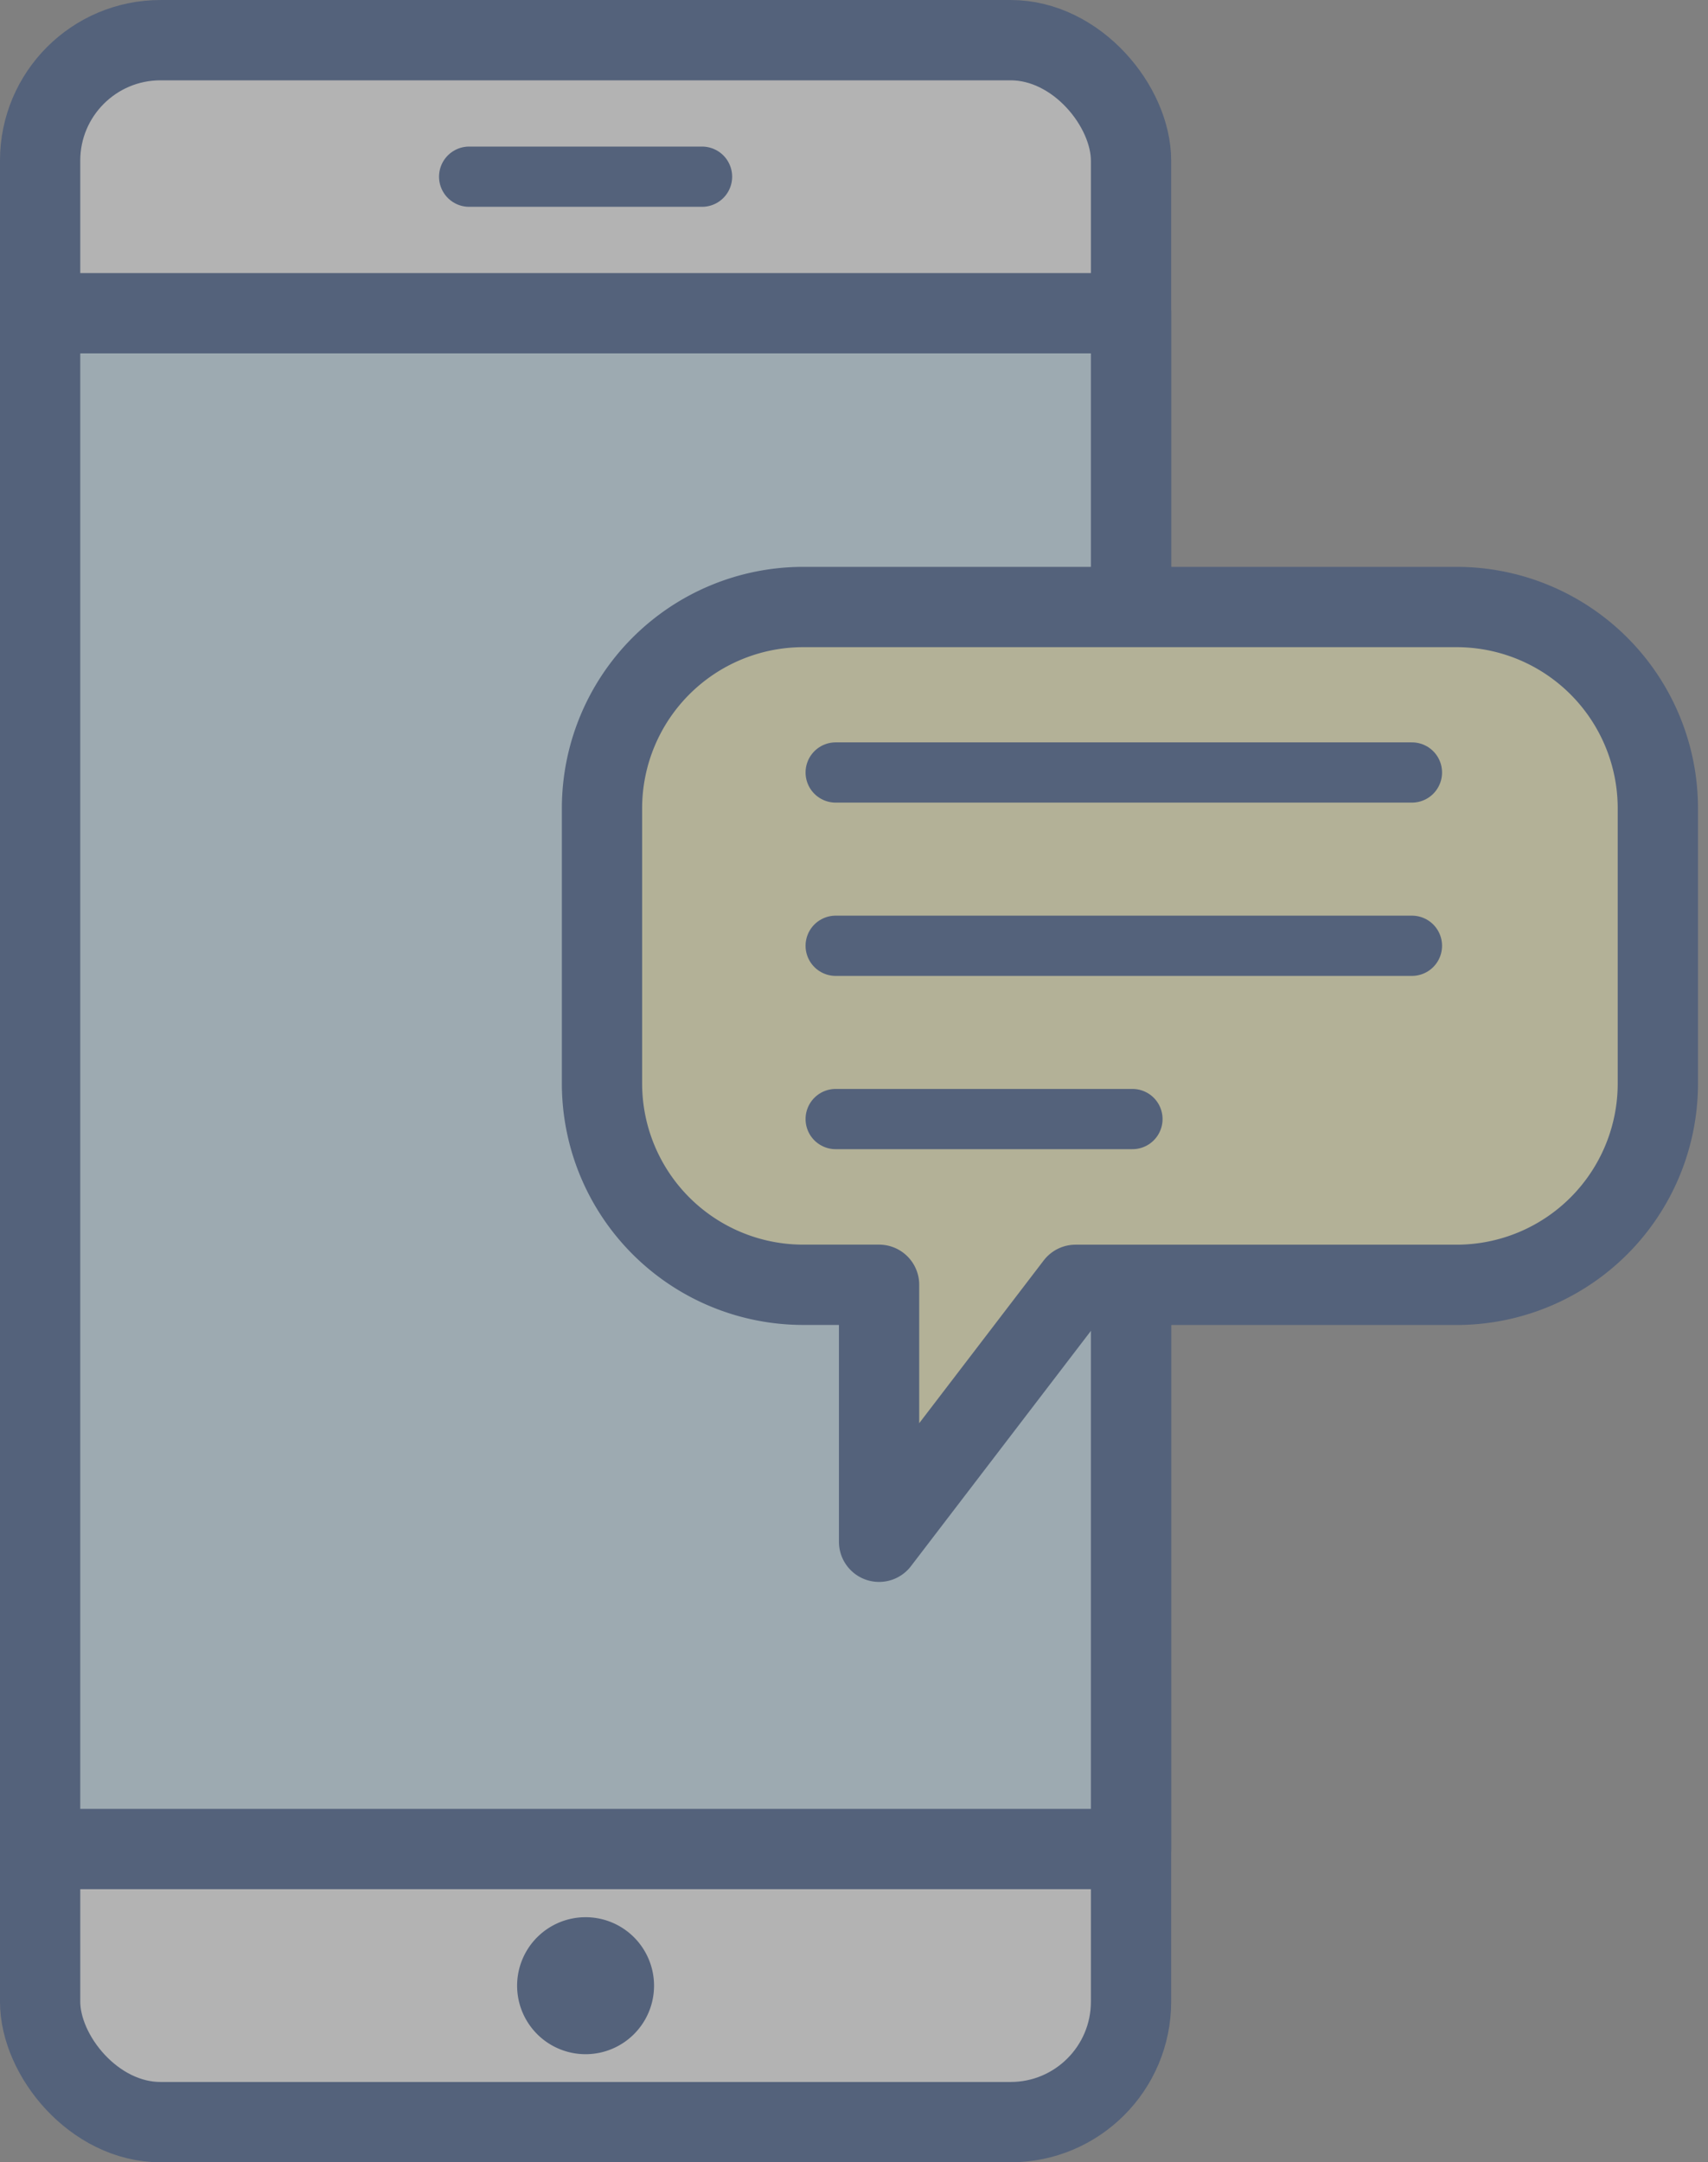
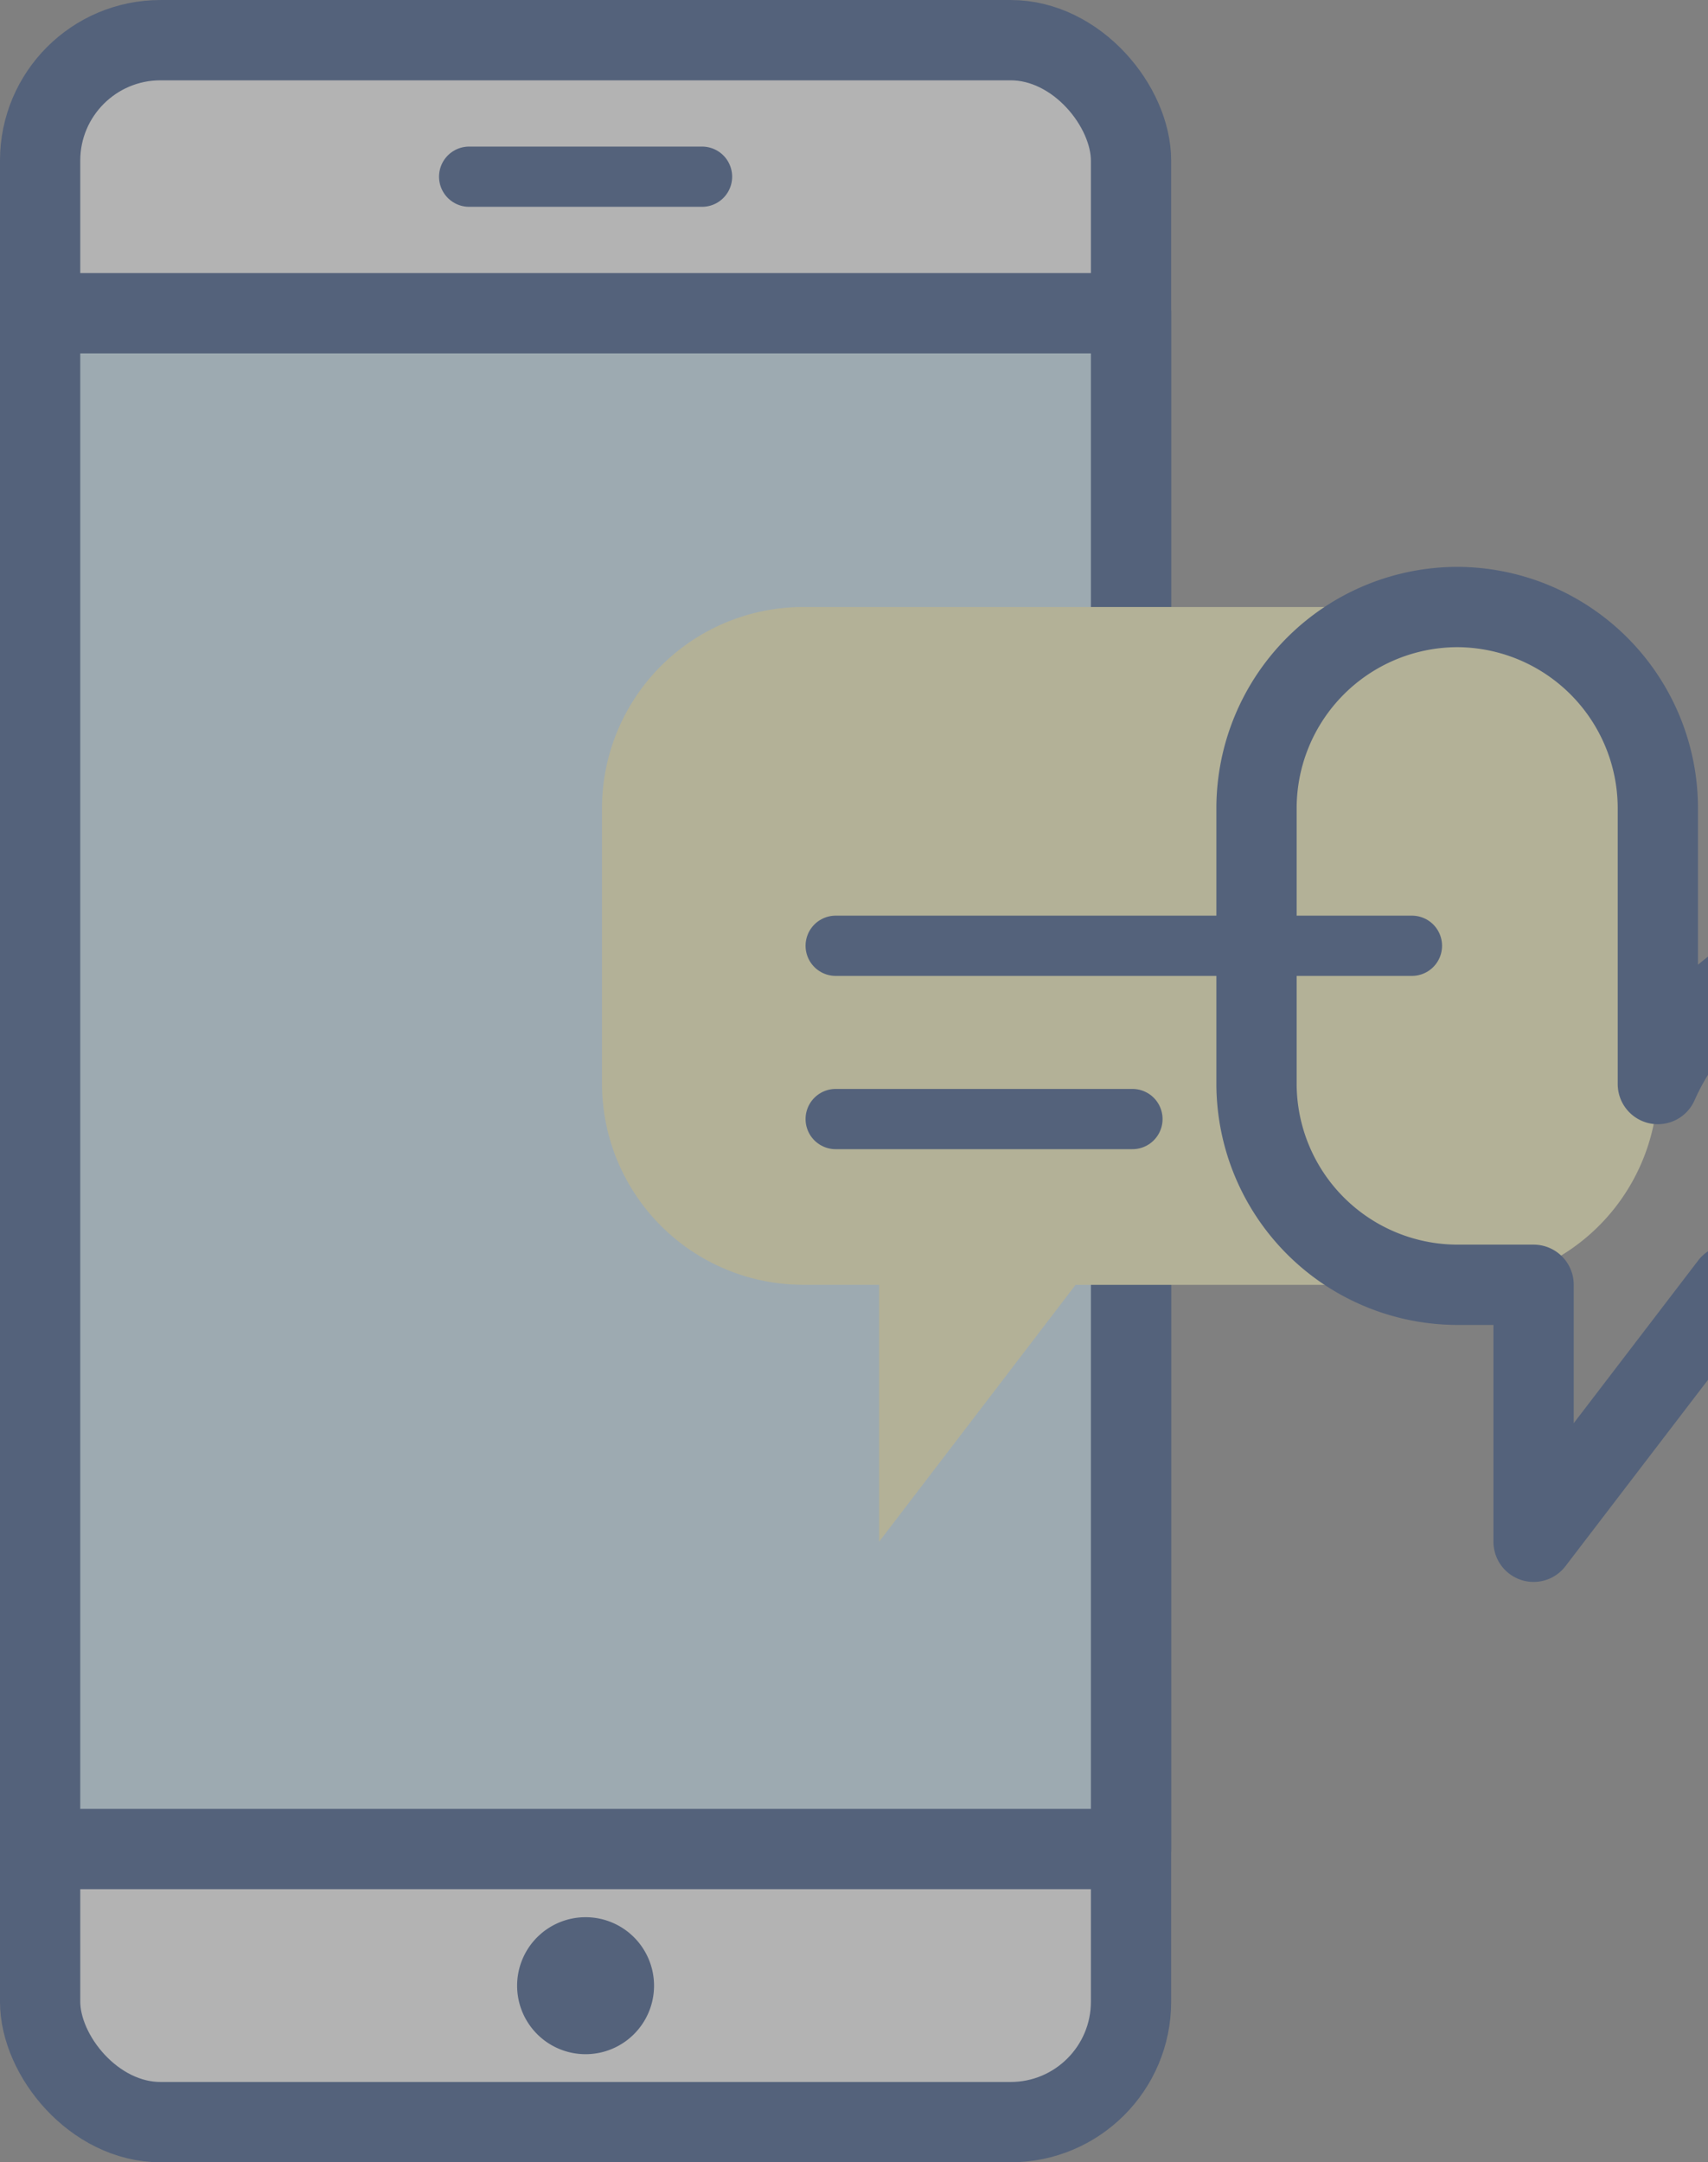
<svg xmlns="http://www.w3.org/2000/svg" width="72.196" height="91.354" viewBox="0 0 72.196 91.354">
  <rect x="0" y="0" width="72.196" height="91.354" fill="#808080" stroke="none" />
  <defs>
    <clipPath id="clip-path">
      <rect id="長方形_183" data-name="長方形 183" width="72.196" height="91.354" transform="translate(0 0)" fill="none" />
    </clipPath>
  </defs>
  <g id="グループ_450" data-name="グループ 450" opacity="0.4">
    <g id="グループ_449" data-name="グループ 449" clip-path="url(#clip-path)">
      <rect id="長方形_179" data-name="長方形 179" width="46.112" height="87.961" rx="5.089" transform="translate(1.696 1.697)" fill="#fff" />
      <rect id="長方形_180" data-name="長方形 180" width="46.112" height="87.961" rx="5.089" transform="translate(1.696 1.697)" fill="none" stroke="#123574" stroke-linecap="round" stroke-linejoin="round" stroke-width="3.393" />
      <rect id="長方形_181" data-name="長方形 181" width="46.112" height="64.886" transform="translate(1.696 13.234)" fill="#c8e9fb" />
      <rect id="長方形_182" data-name="長方形 182" width="46.112" height="64.886" transform="translate(1.696 13.234)" fill="none" stroke="#123574" stroke-linecap="round" stroke-linejoin="round" stroke-width="3.393" />
      <line id="線_69" data-name="線 69" x2="9.845" transform="translate(19.83 7.465)" fill="none" stroke="#123574" stroke-linecap="round" stroke-linejoin="round" stroke-width="2.545" />
      <path id="パス_1477" data-name="パス 1477" d="M27.646,83.889A2.894,2.894,0,1,1,24.752,81a2.894,2.894,0,0,1,2.894,2.894" fill="#123574" />
      <path id="パス_1478" data-name="パス 1478" d="M61.594,25.646H33.928a8.507,8.507,0,0,0-8.482,8.482V45.8a8.506,8.506,0,0,0,8.482,8.481h3.23V65.138l8.306-10.855h16.13A8.506,8.506,0,0,0,70.076,45.8V34.128a8.507,8.507,0,0,0-8.482-8.482" fill="#fff9b9" />
-       <path id="パス_1479" data-name="パス 1479" d="M61.594,25.646H33.928a8.507,8.507,0,0,0-8.482,8.482V45.8a8.506,8.506,0,0,0,8.482,8.481h3.23V65.138l8.306-10.855h16.13A8.506,8.506,0,0,0,70.076,45.8V34.128A8.507,8.507,0,0,0,61.594,25.646Z" fill="none" stroke="#123574" stroke-linecap="round" stroke-linejoin="round" stroke-width="3.393" />
-       <line id="線_70" data-name="線 70" x2="24.359" transform="translate(35.323 32.637)" fill="none" stroke="#123574" stroke-linecap="round" stroke-linejoin="round" stroke-width="2.545" />
+       <path id="パス_1479" data-name="パス 1479" d="M61.594,25.646a8.507,8.507,0,0,0-8.482,8.482V45.8a8.506,8.506,0,0,0,8.482,8.481h3.23V65.138l8.306-10.855h16.13A8.506,8.506,0,0,0,70.076,45.8V34.128A8.507,8.507,0,0,0,61.594,25.646Z" fill="none" stroke="#123574" stroke-linecap="round" stroke-linejoin="round" stroke-width="3.393" />
      <line id="線_71" data-name="線 71" x2="24.359" transform="translate(35.323 39.958)" fill="none" stroke="#123574" stroke-linecap="round" stroke-linejoin="round" stroke-width="2.545" />
      <line id="線_72" data-name="線 72" x2="12.545" transform="translate(35.323 47.279)" fill="none" stroke="#123574" stroke-linecap="round" stroke-linejoin="round" stroke-width="2.545" />
    </g>
  </g>
</svg>